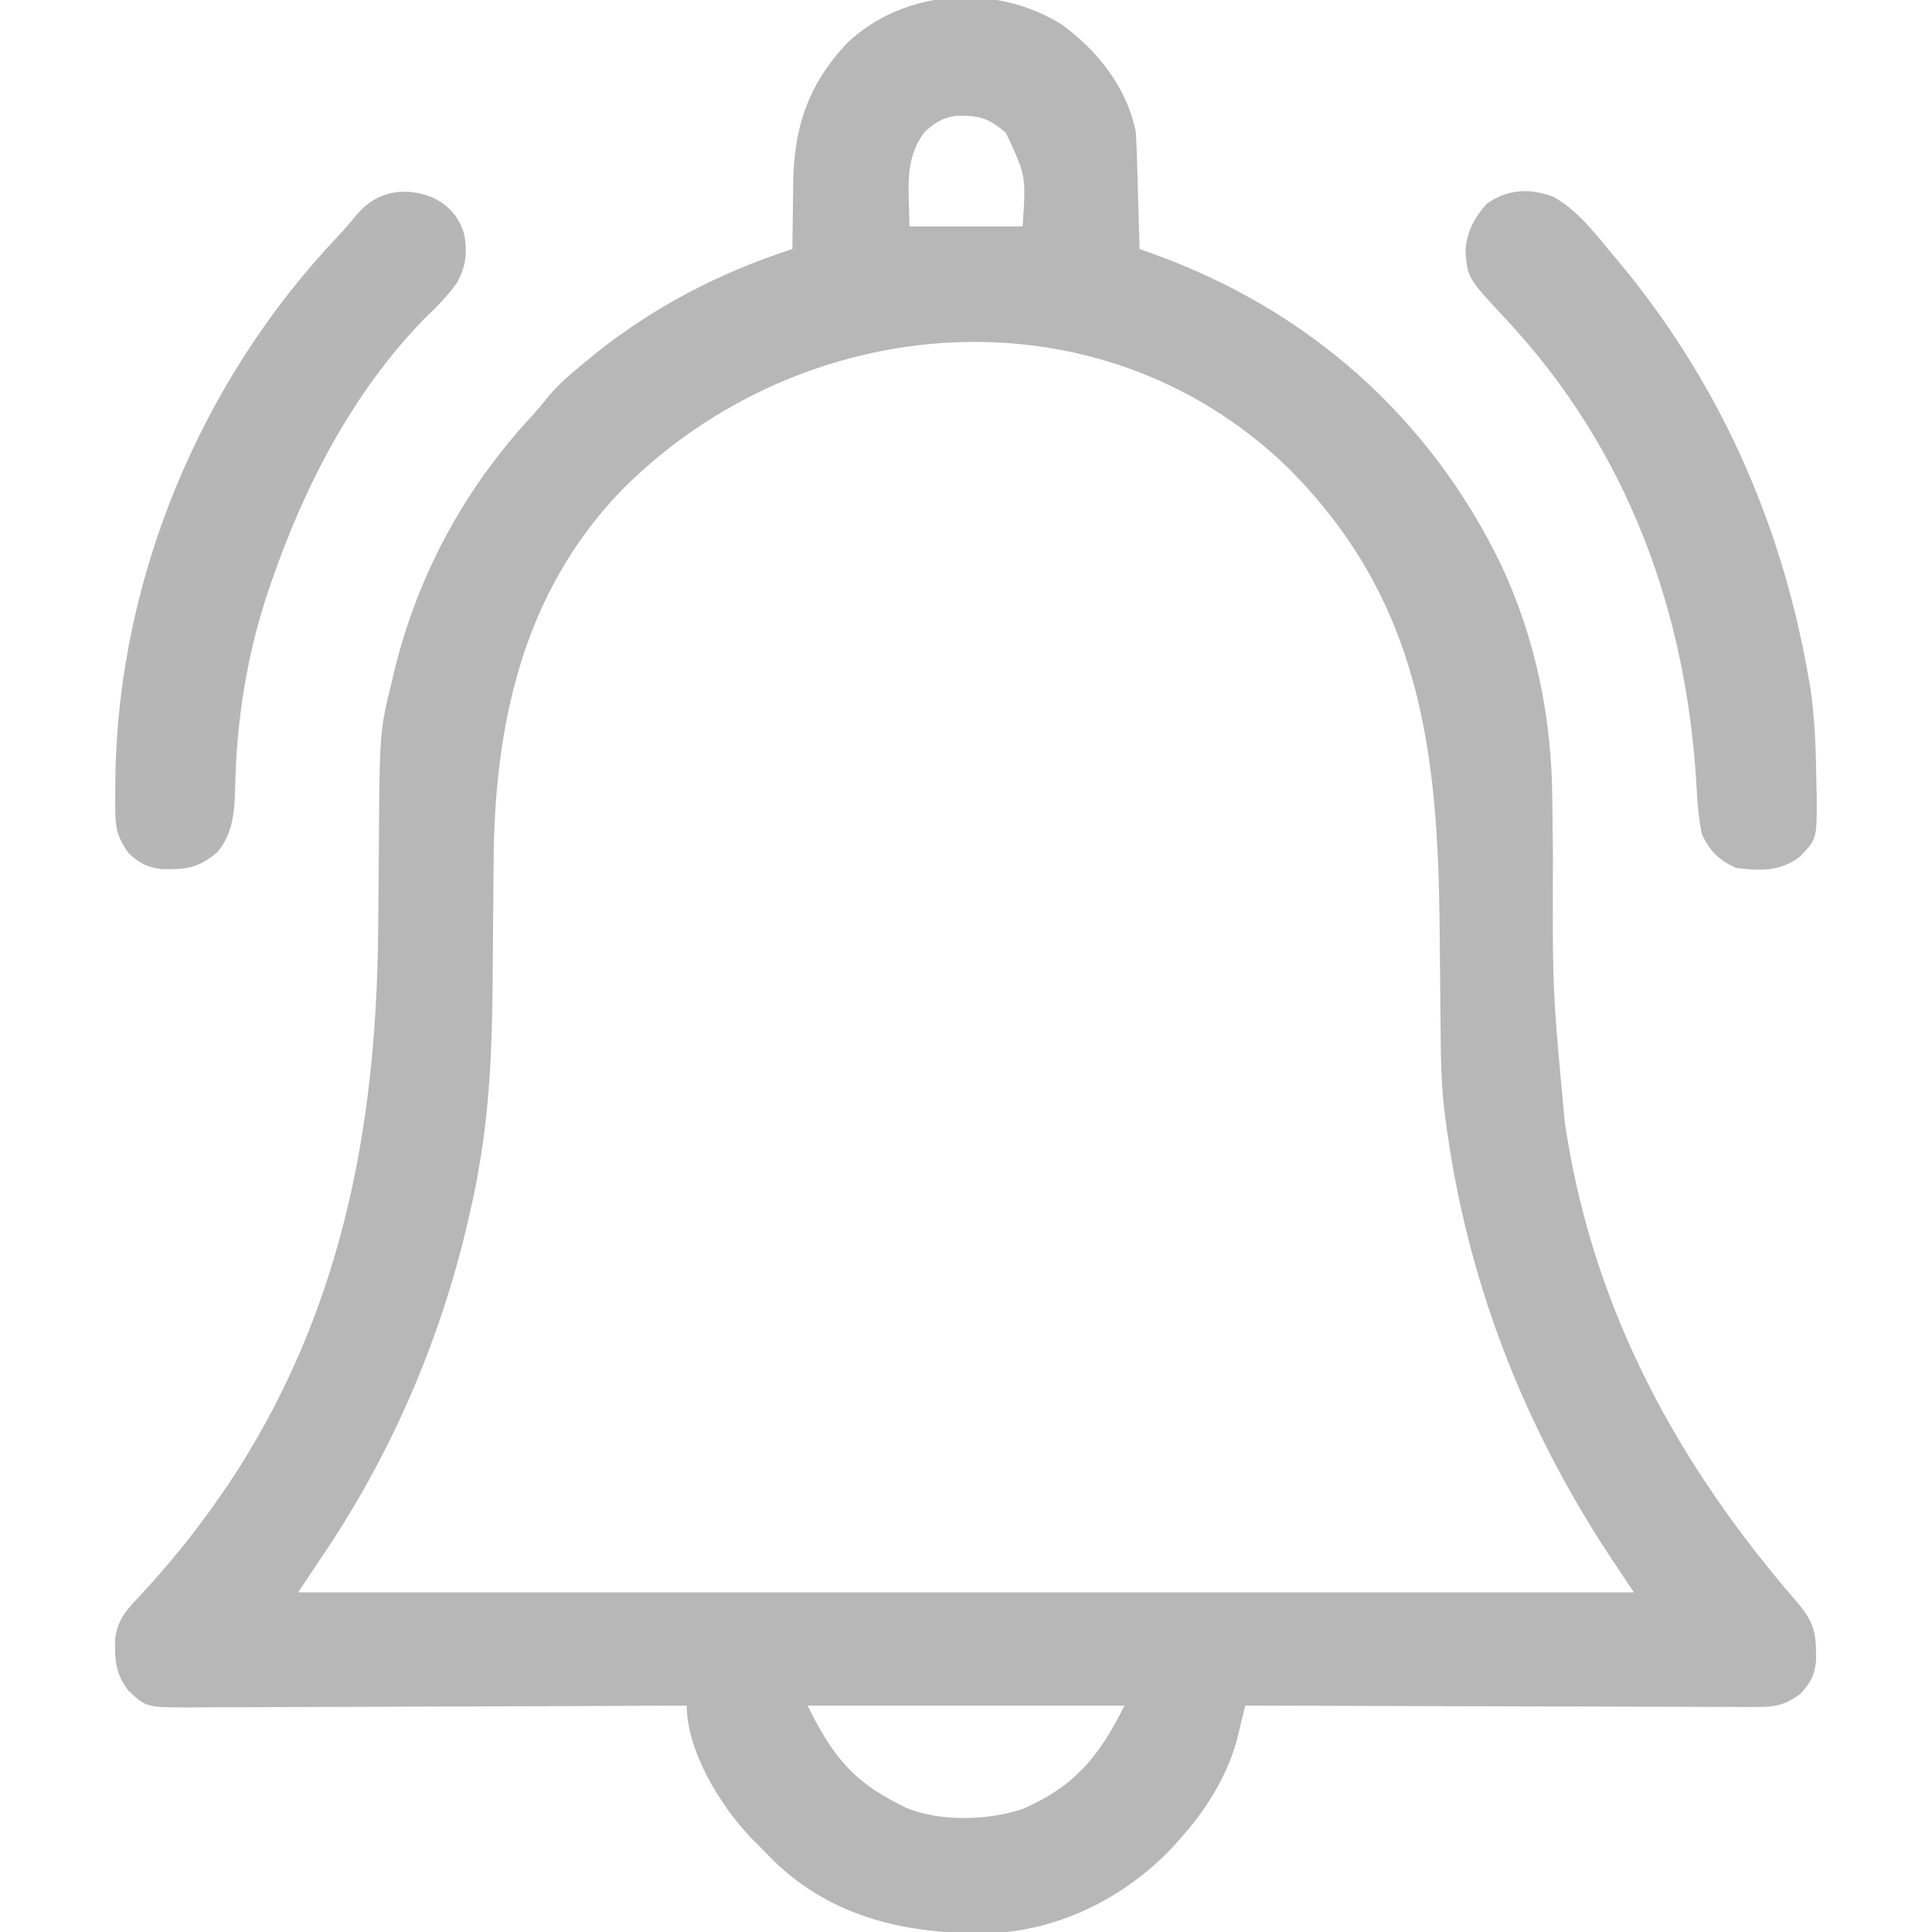
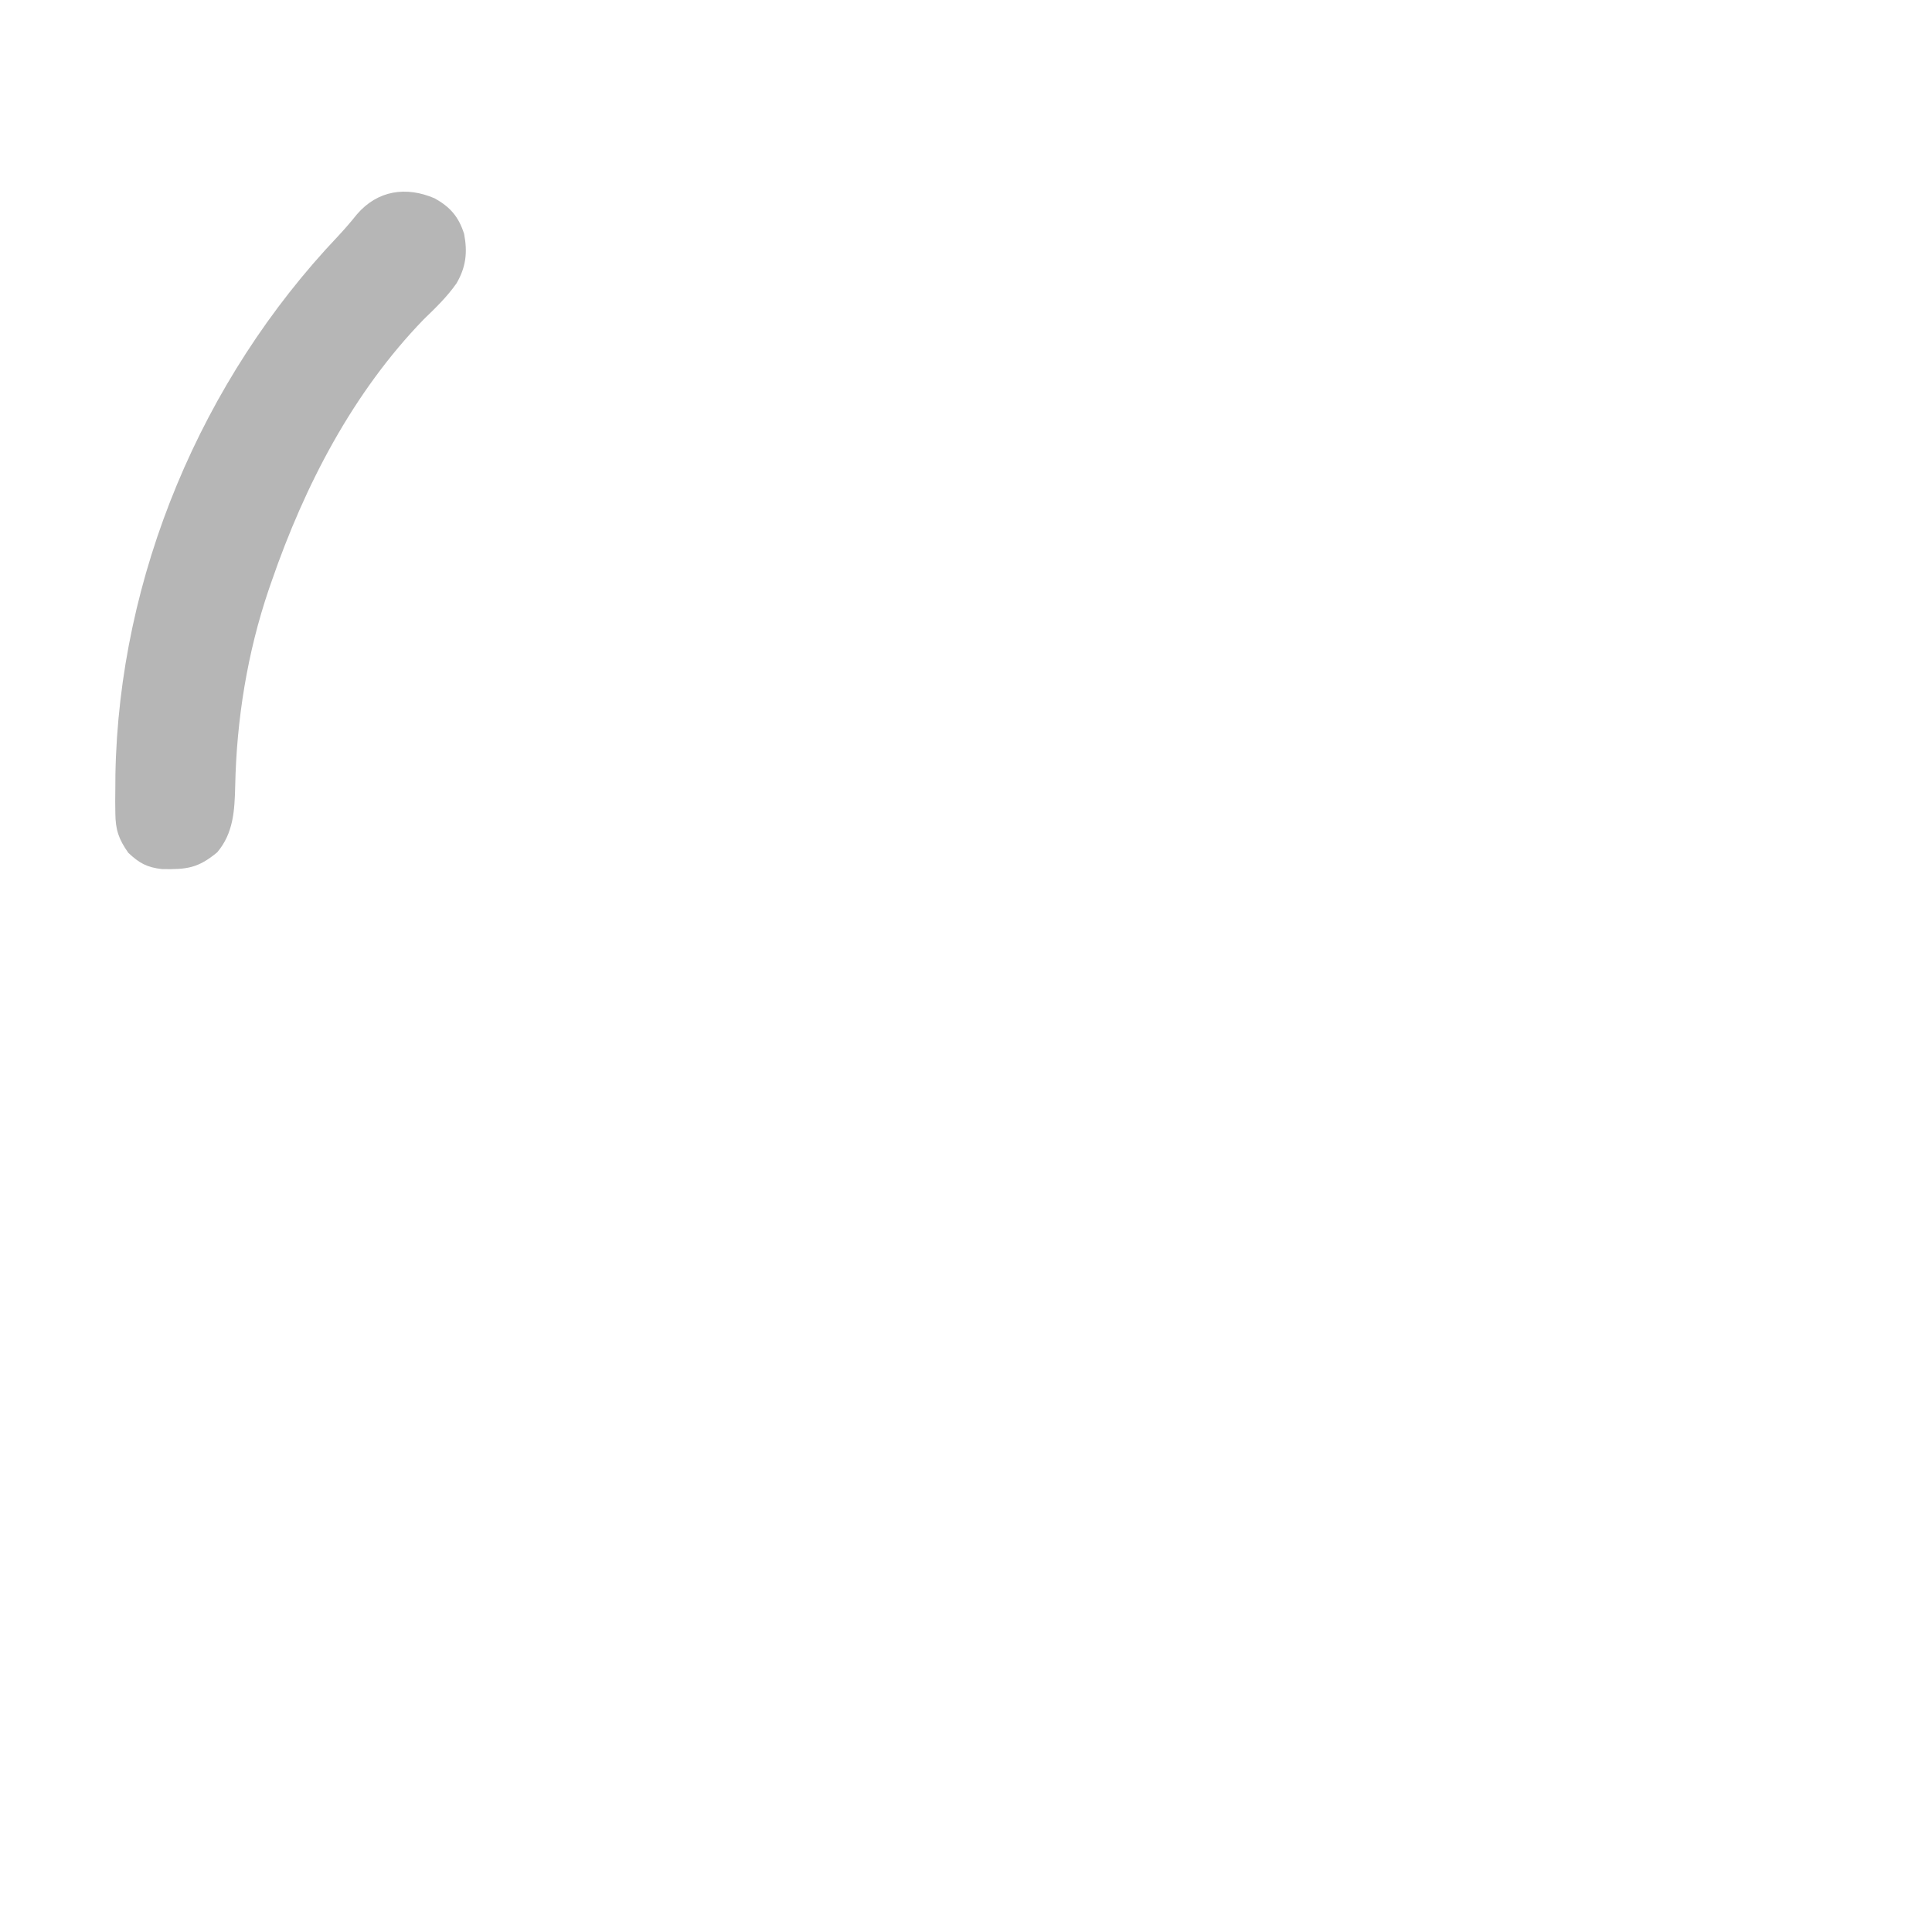
<svg xmlns="http://www.w3.org/2000/svg" version="1.1" width="512" height="512">
-   <path d="M0 0 C9.38 6.879 17.14 16.686 19.422 28.355 C19.57 30.744 19.67 33.135 19.738 35.527 C19.759 36.21 19.78 36.892 19.801 37.595 C19.866 39.765 19.925 41.935 19.984 44.105 C20.028 45.581 20.071 47.056 20.115 48.531 C20.222 52.139 20.323 55.747 20.422 59.355 C21.486 59.734 22.549 60.112 23.645 60.501 C64.957 75.265 97.417 103.854 116.454 143.504 C125.514 163.122 129.662 183.765 129.801 205.324 C129.817 206.735 129.834 208.146 129.852 209.557 C129.898 213.244 129.933 216.932 129.964 220.619 C129.838 255.786 129.838 255.786 133.109 290.73 C133.282 291.858 133.455 292.986 133.634 294.148 C141.278 341.51 163.348 381.778 194.414 417.656 C199.237 423.23 199.773 426.055 199.703 433.367 C199.327 437.36 198.17 439.459 195.422 442.355 C191.638 445.072 189.062 445.729 184.43 445.716 C183.228 445.72 182.026 445.724 180.788 445.729 C179.478 445.718 178.169 445.707 176.819 445.696 C175.419 445.695 174.02 445.696 172.62 445.697 C168.827 445.698 165.034 445.681 161.241 445.66 C157.274 445.641 153.308 445.639 149.342 445.636 C141.833 445.626 134.325 445.602 126.817 445.572 C118.269 445.538 109.72 445.521 101.171 445.506 C83.588 445.475 66.005 445.422 48.422 445.355 C48.224 446.176 48.025 446.997 47.821 447.843 C47.557 448.921 47.293 450 47.021 451.111 C46.76 452.179 46.5 453.247 46.232 454.348 C43.624 464.029 38.079 472.942 31.422 480.355 C30.694 481.177 29.965 481.998 29.215 482.844 C16.738 496.127 -0.823 504.959 -19.18 505.691 C-40.74 506.019 -60.69 501.862 -76.625 486.417 C-77.958 485.078 -79.269 483.717 -80.578 482.355 C-81.242 481.699 -81.906 481.043 -82.59 480.367 C-90.674 471.883 -99.578 457.389 -99.578 445.355 C-100.304 445.359 -101.031 445.363 -101.779 445.367 C-119.456 445.455 -137.133 445.521 -154.811 445.563 C-163.359 445.583 -171.908 445.611 -180.457 445.657 C-187.908 445.697 -195.359 445.723 -202.811 445.732 C-206.756 445.737 -210.701 445.749 -214.646 445.778 C-218.361 445.806 -222.075 445.814 -225.79 445.808 C-227.8 445.81 -229.81 445.831 -231.82 445.853 C-242.844 445.803 -242.844 445.803 -247.578 441.355 C-251.073 436.822 -251.213 432.914 -251.043 427.34 C-250.281 422.449 -247.941 419.845 -244.578 416.355 C-236.879 408.078 -230.032 399.631 -223.578 390.355 C-222.453 388.741 -222.453 388.741 -221.305 387.094 C-191.446 342.414 -181.873 293.291 -181.367 240.465 C-181.353 239.044 -181.338 237.624 -181.324 236.203 C-181.266 230.363 -181.21 224.523 -181.177 218.683 C-180.986 187.103 -180.986 187.103 -177.578 173.355 C-177.38 172.499 -177.181 171.643 -176.977 170.761 C-170.721 145.408 -158.358 122.703 -140.621 103.609 C-139.203 102.044 -137.842 100.426 -136.531 98.77 C-133.595 95.141 -130.173 92.316 -126.578 89.355 C-125.65 88.59 -124.722 87.824 -123.766 87.035 C-108.065 74.514 -90.666 65.497 -71.578 59.355 C-71.574 58.484 -71.57 57.613 -71.566 56.716 C-71.538 53.418 -71.489 50.122 -71.426 46.825 C-71.403 45.41 -71.388 43.996 -71.383 42.581 C-71.313 27.452 -67.511 15.796 -56.996 4.684 C-41.75 -9.71 -17.375 -11.083 0 0 Z M-36.578 28.355 C-42.22 35.943 -40.578 43.895 -40.578 53.355 C-30.678 53.355 -20.778 53.355 -10.578 53.355 C-9.663 39.932 -9.663 39.932 -15.016 28.543 C-19.629 24.605 -22.168 23.91 -28.07 24.039 C-31.77 24.506 -33.836 25.881 -36.578 28.355 Z M-116.804 123.215 C-143.2 150.61 -150.594 185.539 -150.777 222.387 C-150.789 224.621 -150.809 226.855 -150.83 229.089 C-150.891 235.429 -150.946 241.769 -150.979 248.11 C-151.082 266.388 -151.414 284.292 -154.578 302.355 C-154.782 303.541 -154.985 304.726 -155.195 305.947 C-155.704 308.663 -156.27 311.351 -156.891 314.043 C-157.21 315.457 -157.21 315.457 -157.536 316.899 C-164.946 348.862 -178.096 379.207 -196.578 406.355 C-198.558 409.325 -200.538 412.295 -202.578 415.355 C-85.758 415.355 31.062 415.355 151.422 415.355 C149.442 412.385 147.462 409.415 145.422 406.355 C121.9 370.81 106.772 331.706 101.422 289.355 C101.336 288.694 101.251 288.033 101.163 287.352 C100.334 280.184 100.244 273.028 100.192 265.822 C100.175 263.563 100.152 261.305 100.127 259.047 C100.057 252.631 99.997 246.216 99.945 239.8 C99.548 192.121 94.851 152.243 59.562 117.129 C9.363 68.762 -69.282 75.455 -116.804 123.215 Z M-67.578 445.355 C-61.129 458.253 -56.027 465.042 -43.578 471.355 C-42.917 471.697 -42.256 472.039 -41.574 472.391 C-32.51 476.204 -19.719 475.833 -10.516 472.73 C3.23 466.731 9.637 458.925 16.422 445.355 C-11.298 445.355 -39.018 445.355 -67.578 445.355 Z " fill="#B7B7B7" transform="translate(281.578,6.645)" />
-   <path d="M0 0 C6.226 3.483 10.662 9.357 15.188 14.75 C15.683 15.338 16.179 15.926 16.69 16.531 C43.204 48.208 59.916 85.141 67.188 125.75 C67.414 127.003 67.641 128.256 67.875 129.547 C69.205 138.301 69.447 147.031 69.562 155.875 C69.589 157.05 69.615 158.225 69.642 159.436 C69.663 170.091 69.663 170.091 65.188 174.75 C59.965 178.806 54.534 178.524 48.188 177.75 C43.674 175.612 41.245 173.297 39.188 168.75 C38.406 164.787 38.019 160.913 37.828 156.883 C35.29 110.066 19.566 66.889 -12.688 32.375 C-22.942 21.351 -22.942 21.351 -23.438 14.25 C-23.124 9.209 -21.141 5.491 -17.812 1.75 C-12.298 -2.171 -6.178 -2.489 0 0 Z " fill="#B7B7B7" transform="translate(411.812,52.25)" />
  <path d="M0 0 C4.148 2.304 6.376 4.906 7.812 9.438 C8.735 14.32 8.312 18.179 5.812 22.5 C3.288 26.104 0.267 29.022 -2.891 32.066 C-21.728 51.512 -34.429 76.093 -43.188 101.438 C-43.566 102.527 -43.566 102.527 -43.953 103.639 C-49.646 120.383 -52.509 138.183 -52.86 155.843 C-53.011 162.247 -53.335 168.253 -57.625 173.312 C-62.735 177.55 -65.744 177.871 -72.234 177.754 C-76.193 177.33 -78.311 176.167 -81.188 173.438 C-83.722 169.844 -84.575 167.375 -84.621 162.992 C-84.633 161.929 -84.644 160.866 -84.656 159.77 C-84.646 158.629 -84.635 157.488 -84.625 156.312 C-84.617 155.121 -84.61 153.929 -84.602 152.7 C-83.656 100.072 -61.767 48.121 -25.625 10.051 C-23.846 8.143 -22.213 6.25 -20.586 4.223 C-15.105 -2.142 -7.543 -3.241 0 0 Z " fill="#B6B6B6" transform="translate(115.188,52.562)" />
</svg>